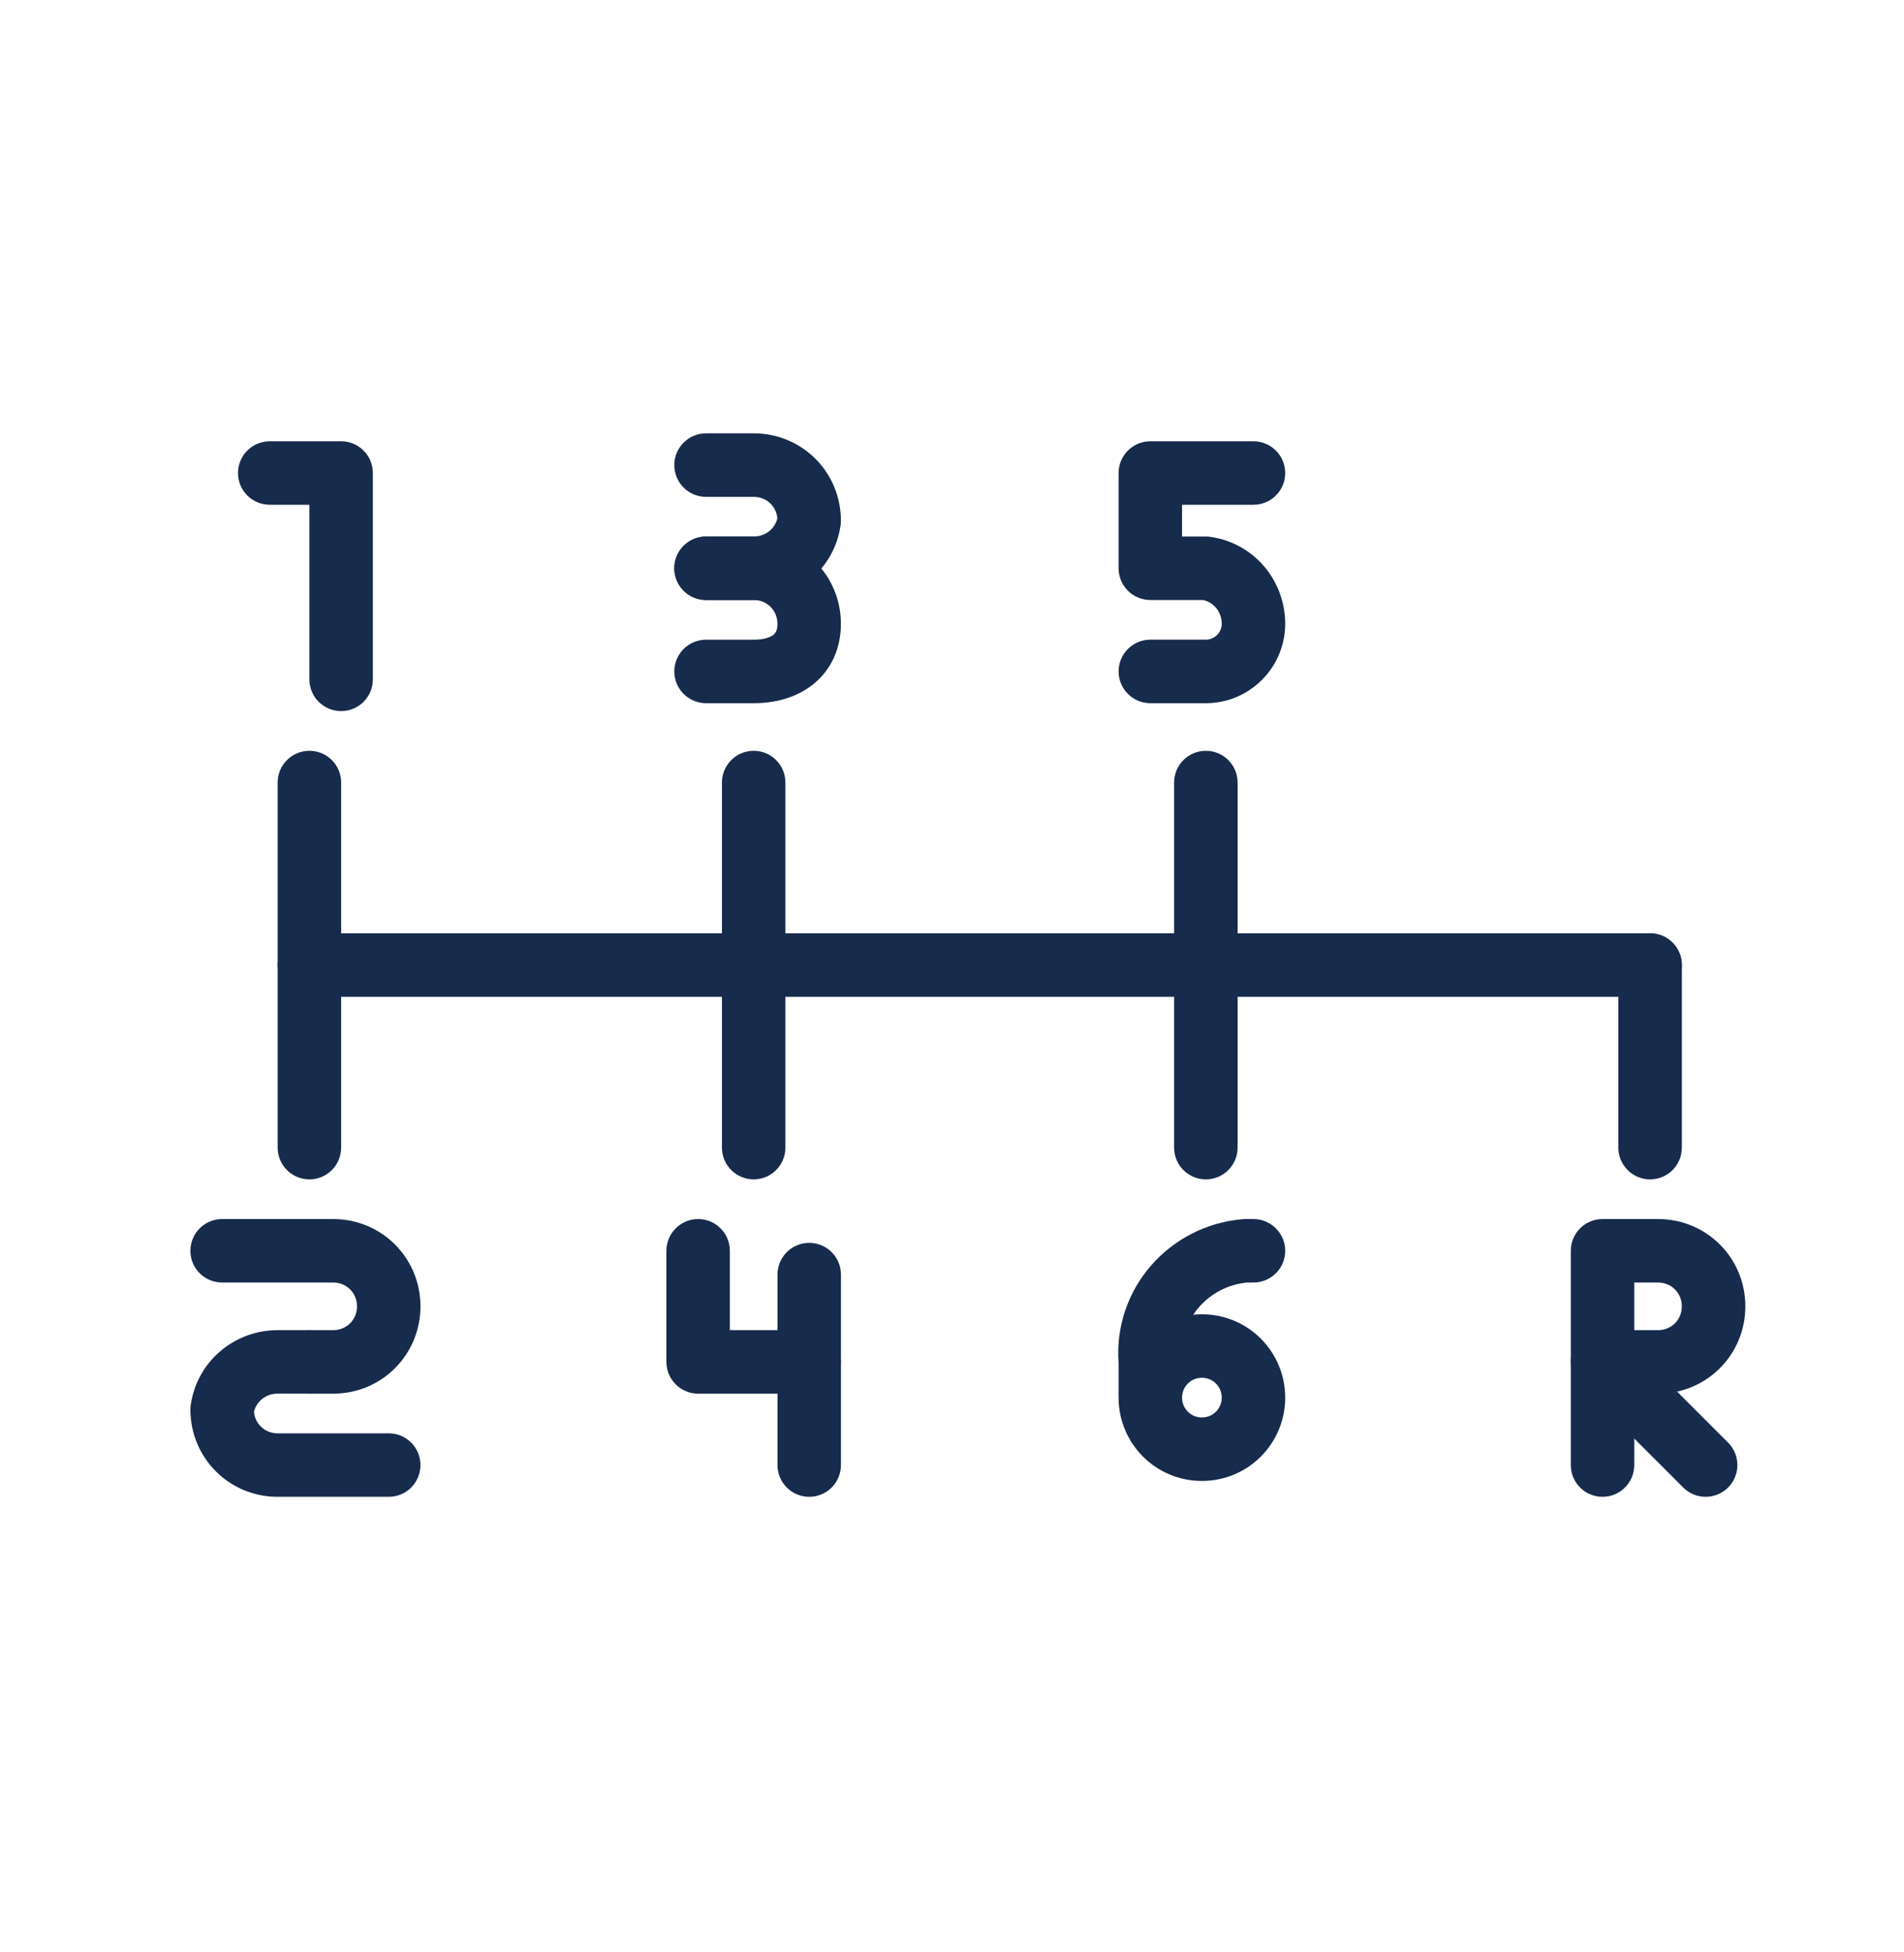
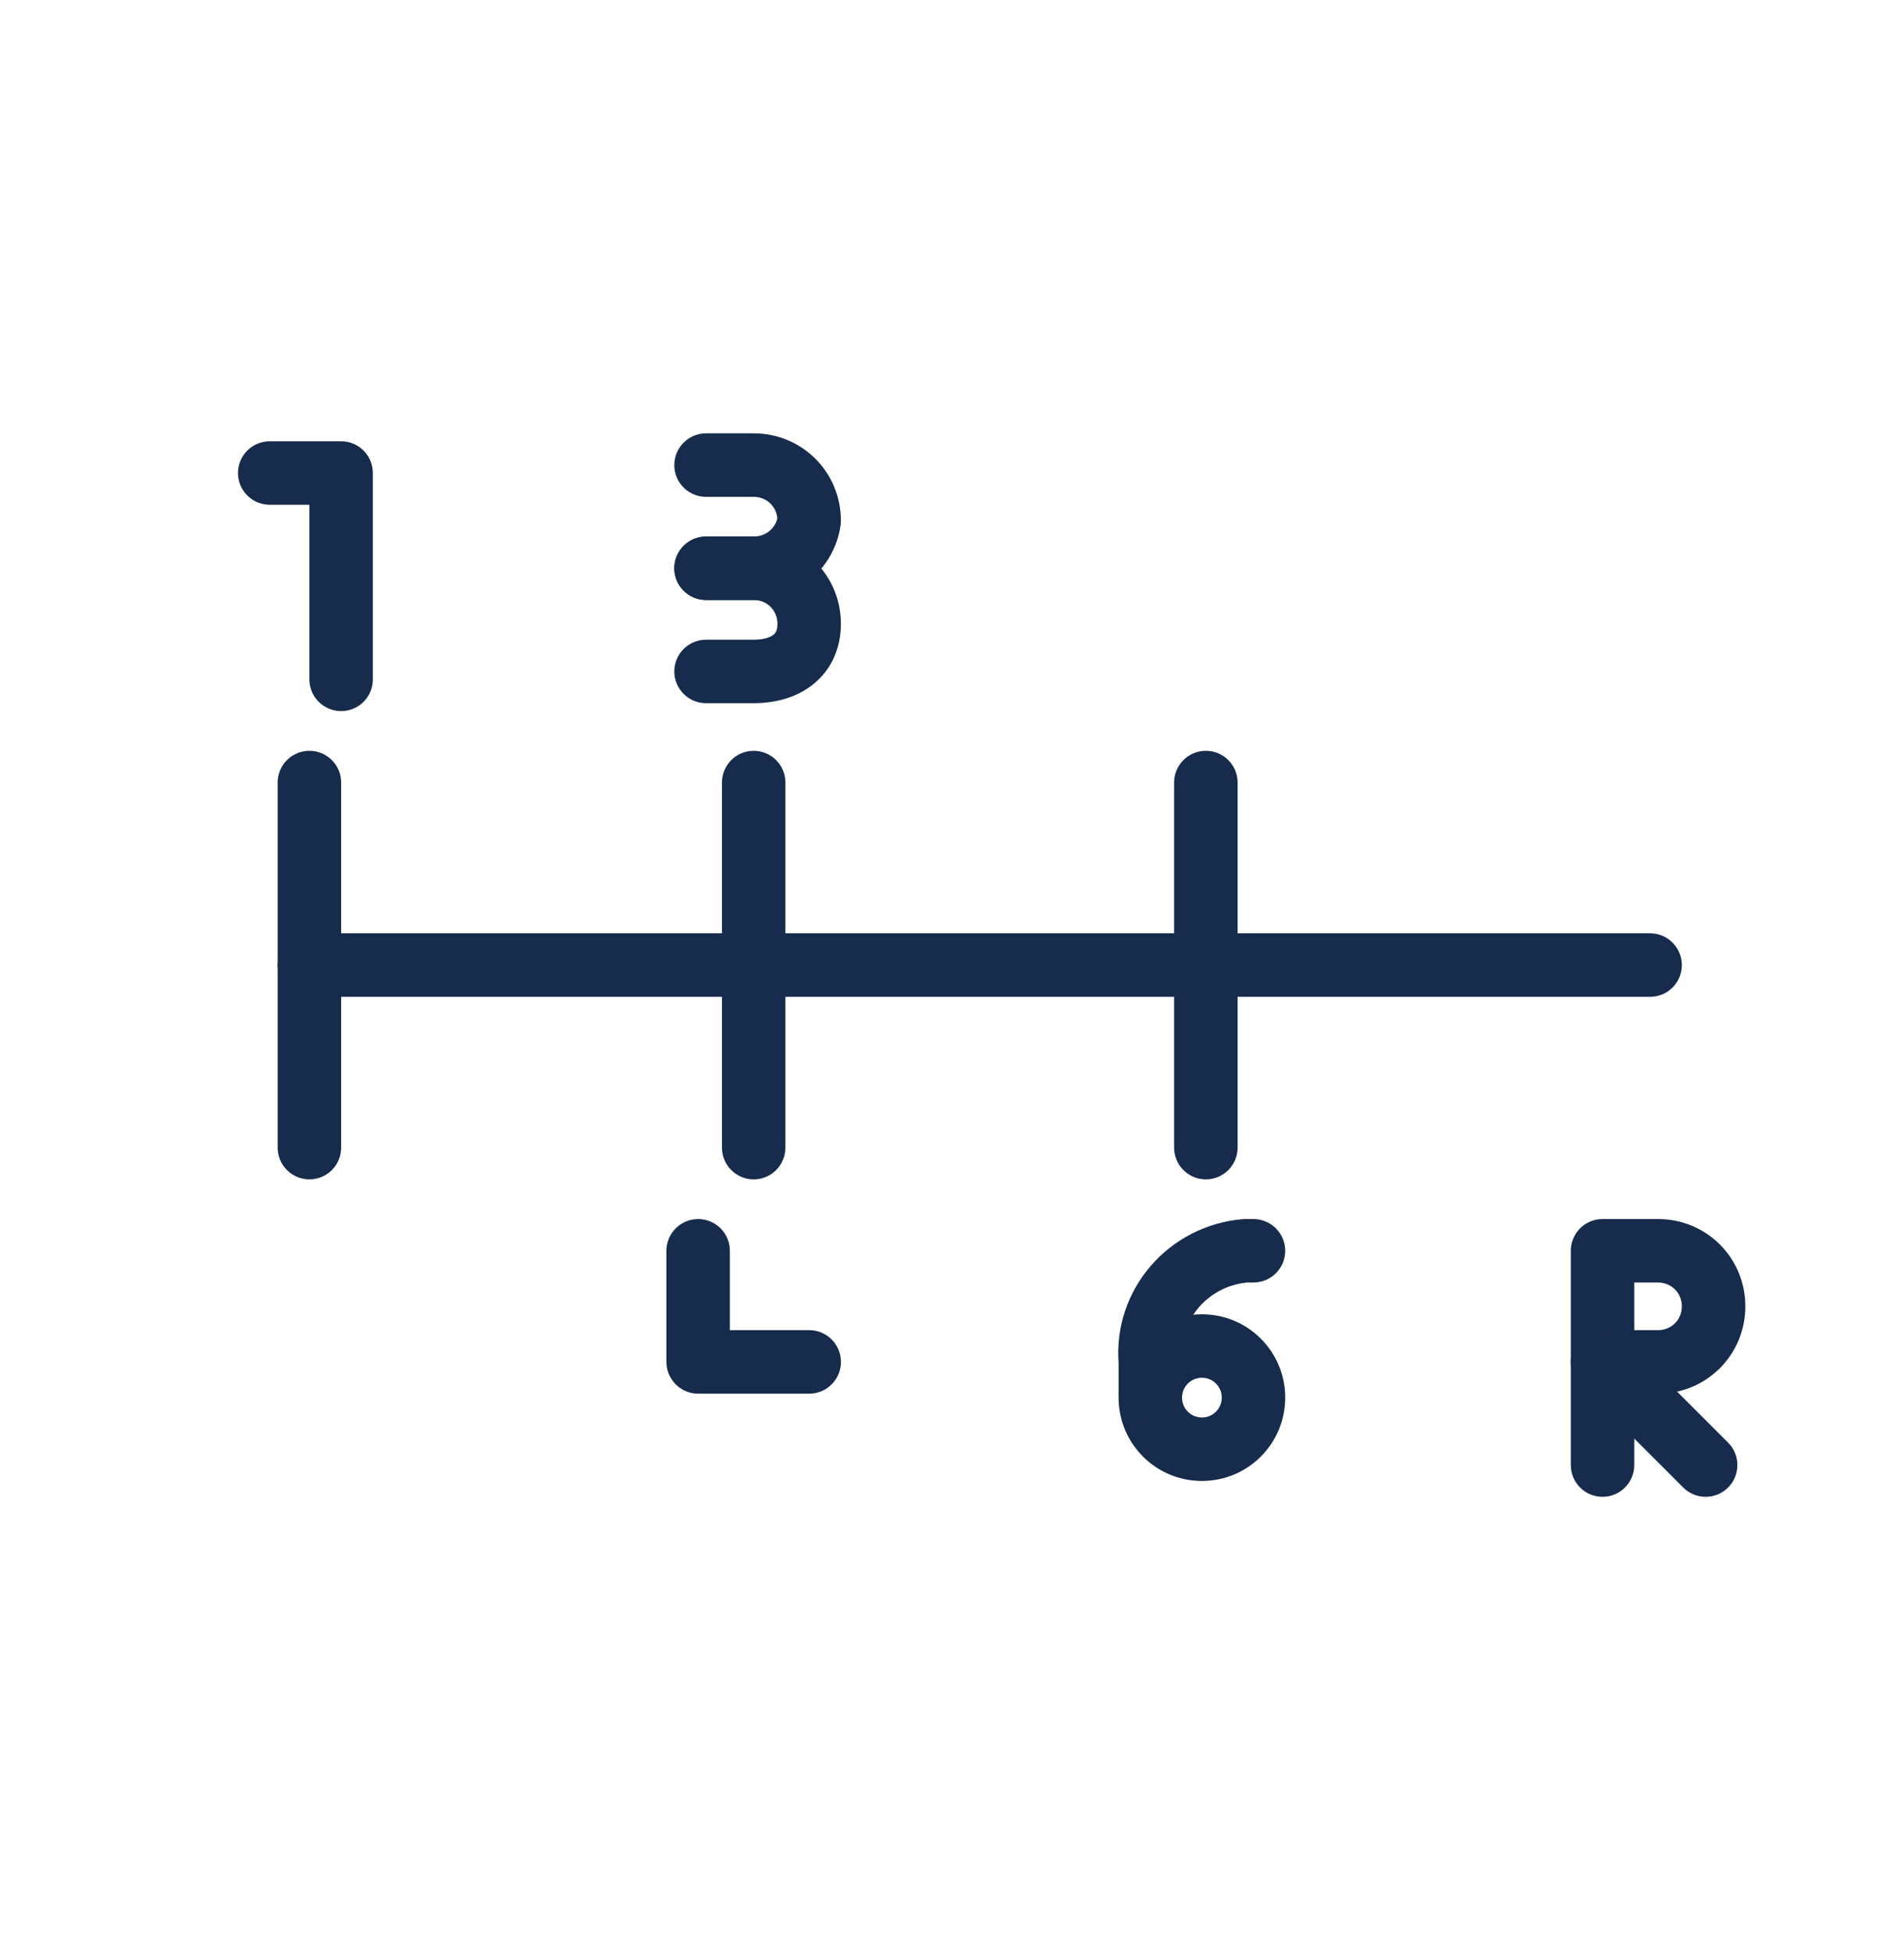
<svg xmlns="http://www.w3.org/2000/svg" width="40" height="41" viewBox="0 0 40 41" fill="none">
  <path fill-rule="evenodd" clip-rule="evenodd" d="M6.5 15.767C6.868 15.767 7.167 16.065 7.167 16.433V24.1C7.167 24.468 6.868 24.767 6.5 24.767C6.132 24.767 5.833 24.468 5.833 24.1V16.433C5.833 16.065 6.132 15.767 6.5 15.767Z" fill="#172B4C" />
  <path fill-rule="evenodd" clip-rule="evenodd" d="M15.834 15.767C16.202 15.767 16.5 16.065 16.5 16.433V24.1C16.5 24.468 16.202 24.767 15.834 24.767C15.466 24.767 15.167 24.468 15.167 24.1V16.433C15.167 16.065 15.466 15.767 15.834 15.767Z" fill="#172B4C" />
  <path fill-rule="evenodd" clip-rule="evenodd" d="M25.333 15.767C25.701 15.767 26 16.065 26 16.433V24.1C26 24.468 25.701 24.767 25.333 24.767C24.965 24.767 24.666 24.468 24.666 24.1V16.433C24.666 16.065 24.965 15.767 25.333 15.767Z" fill="#172B4C" />
  <path fill-rule="evenodd" clip-rule="evenodd" d="M5.833 20.267C5.833 19.899 6.132 19.6 6.5 19.6H34.666C35.034 19.6 35.333 19.899 35.333 20.267C35.333 20.635 35.034 20.933 34.666 20.933H6.5C6.132 20.933 5.833 20.635 5.833 20.267Z" fill="#172B4C" />
-   <path fill-rule="evenodd" clip-rule="evenodd" d="M34.666 19.6C35.034 19.6 35.333 19.899 35.333 20.267V24.1C35.333 24.468 35.034 24.767 34.666 24.767C34.298 24.767 33.999 24.468 33.999 24.1V20.267C33.999 19.899 34.298 19.6 34.666 19.6Z" fill="#172B4C" />
  <path fill-rule="evenodd" clip-rule="evenodd" d="M33 26.267C33 25.899 33.298 25.6 33.667 25.6H34.833C35.852 25.6 36.667 26.415 36.667 27.433C36.667 28.452 35.852 29.267 34.833 29.267H33.667C33.298 29.267 33 28.968 33 28.6V26.267ZM34.333 26.933V27.933H34.833C35.115 27.933 35.333 27.715 35.333 27.433C35.333 27.152 35.115 26.933 34.833 26.933H34.333Z" fill="#172B4C" />
  <path fill-rule="evenodd" clip-rule="evenodd" d="M33.667 27.933C34.035 27.933 34.333 28.232 34.333 28.6V30.766C34.333 31.135 34.035 31.433 33.667 31.433C33.298 31.433 33 31.135 33 30.766V28.6C33 28.232 33.298 27.933 33.667 27.933Z" fill="#172B4C" />
  <path fill-rule="evenodd" clip-rule="evenodd" d="M33.528 28.462C33.789 28.201 34.211 28.201 34.471 28.462L36.304 30.295C36.565 30.555 36.565 30.978 36.304 31.238C36.044 31.498 35.622 31.498 35.362 31.238L33.528 29.405C33.268 29.144 33.268 28.722 33.528 28.462Z" fill="#172B4C" />
  <path fill-rule="evenodd" clip-rule="evenodd" d="M25.25 28.933C25.018 28.933 24.833 29.118 24.833 29.35C24.833 29.582 25.018 29.767 25.25 29.767C25.482 29.767 25.667 29.582 25.667 29.35C25.667 29.118 25.482 28.933 25.25 28.933ZM23.5 29.35C23.5 28.382 24.282 27.6 25.25 27.6C26.218 27.6 27 28.382 27 29.35C27 30.318 26.218 31.1 25.25 31.1C24.282 31.1 23.5 30.318 23.5 29.35Z" fill="#172B4C" />
  <path fill-rule="evenodd" clip-rule="evenodd" d="M26.111 25.602C26.13 25.601 26.148 25.6 26.166 25.6H26.332C26.7 25.6 27 25.899 27 26.267C27 26.635 26.701 26.933 26.333 26.933H26.197C25.366 27.016 24.763 27.731 24.831 28.545C24.832 28.563 24.833 28.582 24.833 28.6V29.267C24.833 29.635 24.535 29.933 24.166 29.933C23.798 29.933 23.5 29.635 23.5 29.267V28.626C23.385 27.061 24.565 25.731 26.111 25.602Z" fill="#172B4C" />
-   <path fill-rule="evenodd" clip-rule="evenodd" d="M23.5 9.934C23.5 9.565 23.799 9.267 24.167 9.267H26.333C26.701 9.267 27 9.565 27 9.934C27 10.302 26.701 10.6 26.333 10.6H24.833V11.267H25.333C25.365 11.267 25.396 11.269 25.428 11.274C26.351 11.405 27 12.197 27 13.1C27 14.018 26.252 14.767 25.333 14.767H24.167C23.799 14.767 23.5 14.468 23.5 14.1C23.5 13.732 23.799 13.433 24.167 13.433H25.333C25.515 13.433 25.667 13.282 25.667 13.1C25.667 12.85 25.501 12.65 25.276 12.6H24.167C23.799 12.6 23.5 12.302 23.5 11.934V9.934Z" fill="#172B4C" />
  <path fill-rule="evenodd" clip-rule="evenodd" d="M14.166 11.934C14.166 11.565 14.465 11.267 14.833 11.267H15.833C16.851 11.267 17.666 12.082 17.666 13.1C17.666 13.618 17.463 14.066 17.083 14.371C16.723 14.659 16.268 14.767 15.833 14.767H14.833C14.465 14.767 14.166 14.468 14.166 14.1C14.166 13.732 14.465 13.434 14.833 13.434H15.833C16.065 13.434 16.194 13.375 16.25 13.33C16.286 13.3 16.333 13.249 16.333 13.1C16.333 12.818 16.115 12.6 15.833 12.6H14.833C14.465 12.6 14.166 12.302 14.166 11.934Z" fill="#172B4C" />
  <path fill-rule="evenodd" clip-rule="evenodd" d="M14.166 9.767C14.166 9.399 14.465 9.1 14.833 9.1H15.833C16.851 9.1 17.666 9.915 17.666 10.934C17.666 10.965 17.664 10.997 17.66 11.028C17.528 11.951 16.736 12.6 15.833 12.6H14.833C14.465 12.6 14.166 12.302 14.166 11.934C14.166 11.565 14.465 11.267 14.833 11.267H15.833C16.079 11.267 16.278 11.106 16.331 10.886C16.308 10.627 16.099 10.434 15.833 10.434H14.833C14.465 10.434 14.166 10.135 14.166 9.767Z" fill="#172B4C" />
  <path fill-rule="evenodd" clip-rule="evenodd" d="M14.667 25.6C15.035 25.6 15.333 25.899 15.333 26.267V27.933H17C17.368 27.933 17.667 28.232 17.667 28.6C17.667 28.968 17.368 29.267 17 29.267H14.667C14.299 29.267 14 28.968 14 28.6V26.267C14 25.899 14.299 25.6 14.667 25.6Z" fill="#172B4C" />
-   <path fill-rule="evenodd" clip-rule="evenodd" d="M17 26.1C17.368 26.1 17.667 26.398 17.667 26.767V30.766C17.667 31.135 17.368 31.433 17 31.433C16.632 31.433 16.334 31.135 16.334 30.766V26.767C16.334 26.398 16.632 26.1 17 26.1Z" fill="#172B4C" />
  <path fill-rule="evenodd" clip-rule="evenodd" d="M5 9.934C5 9.565 5.298 9.267 5.667 9.267H7.167C7.535 9.267 7.833 9.565 7.833 9.934V14.267C7.833 14.635 7.535 14.933 7.167 14.933C6.798 14.933 6.5 14.635 6.5 14.267V10.6H5.667C5.298 10.6 5 10.302 5 9.934Z" fill="#172B4C" />
-   <path fill-rule="evenodd" clip-rule="evenodd" d="M4 26.267C4 25.899 4.298 25.6 4.667 25.6H7C8.018 25.6 8.833 26.415 8.833 27.433C8.833 28.452 8.018 29.267 7 29.267H6.5C6.132 29.267 5.833 28.968 5.833 28.6C5.833 28.232 6.132 27.933 6.5 27.933H7C7.282 27.933 7.5 27.715 7.5 27.433C7.5 27.152 7.282 26.933 7 26.933H4.667C4.298 26.933 4 26.635 4 26.267Z" fill="#172B4C" />
-   <path fill-rule="evenodd" clip-rule="evenodd" d="M5.335 29.648C5.388 29.428 5.587 29.266 5.833 29.266H6.5C6.868 29.266 7.167 28.968 7.167 28.6C7.167 28.232 6.868 27.933 6.5 27.933H5.833C4.93 27.933 4.139 28.582 4.007 29.506C4.002 29.537 4 29.568 4 29.6C4 30.618 4.815 31.433 5.833 31.433H8.167C8.535 31.433 8.833 31.135 8.833 30.766C8.833 30.398 8.535 30.1 8.167 30.1H5.833C5.568 30.1 5.359 29.906 5.335 29.648Z" fill="#172B4C" />
</svg>